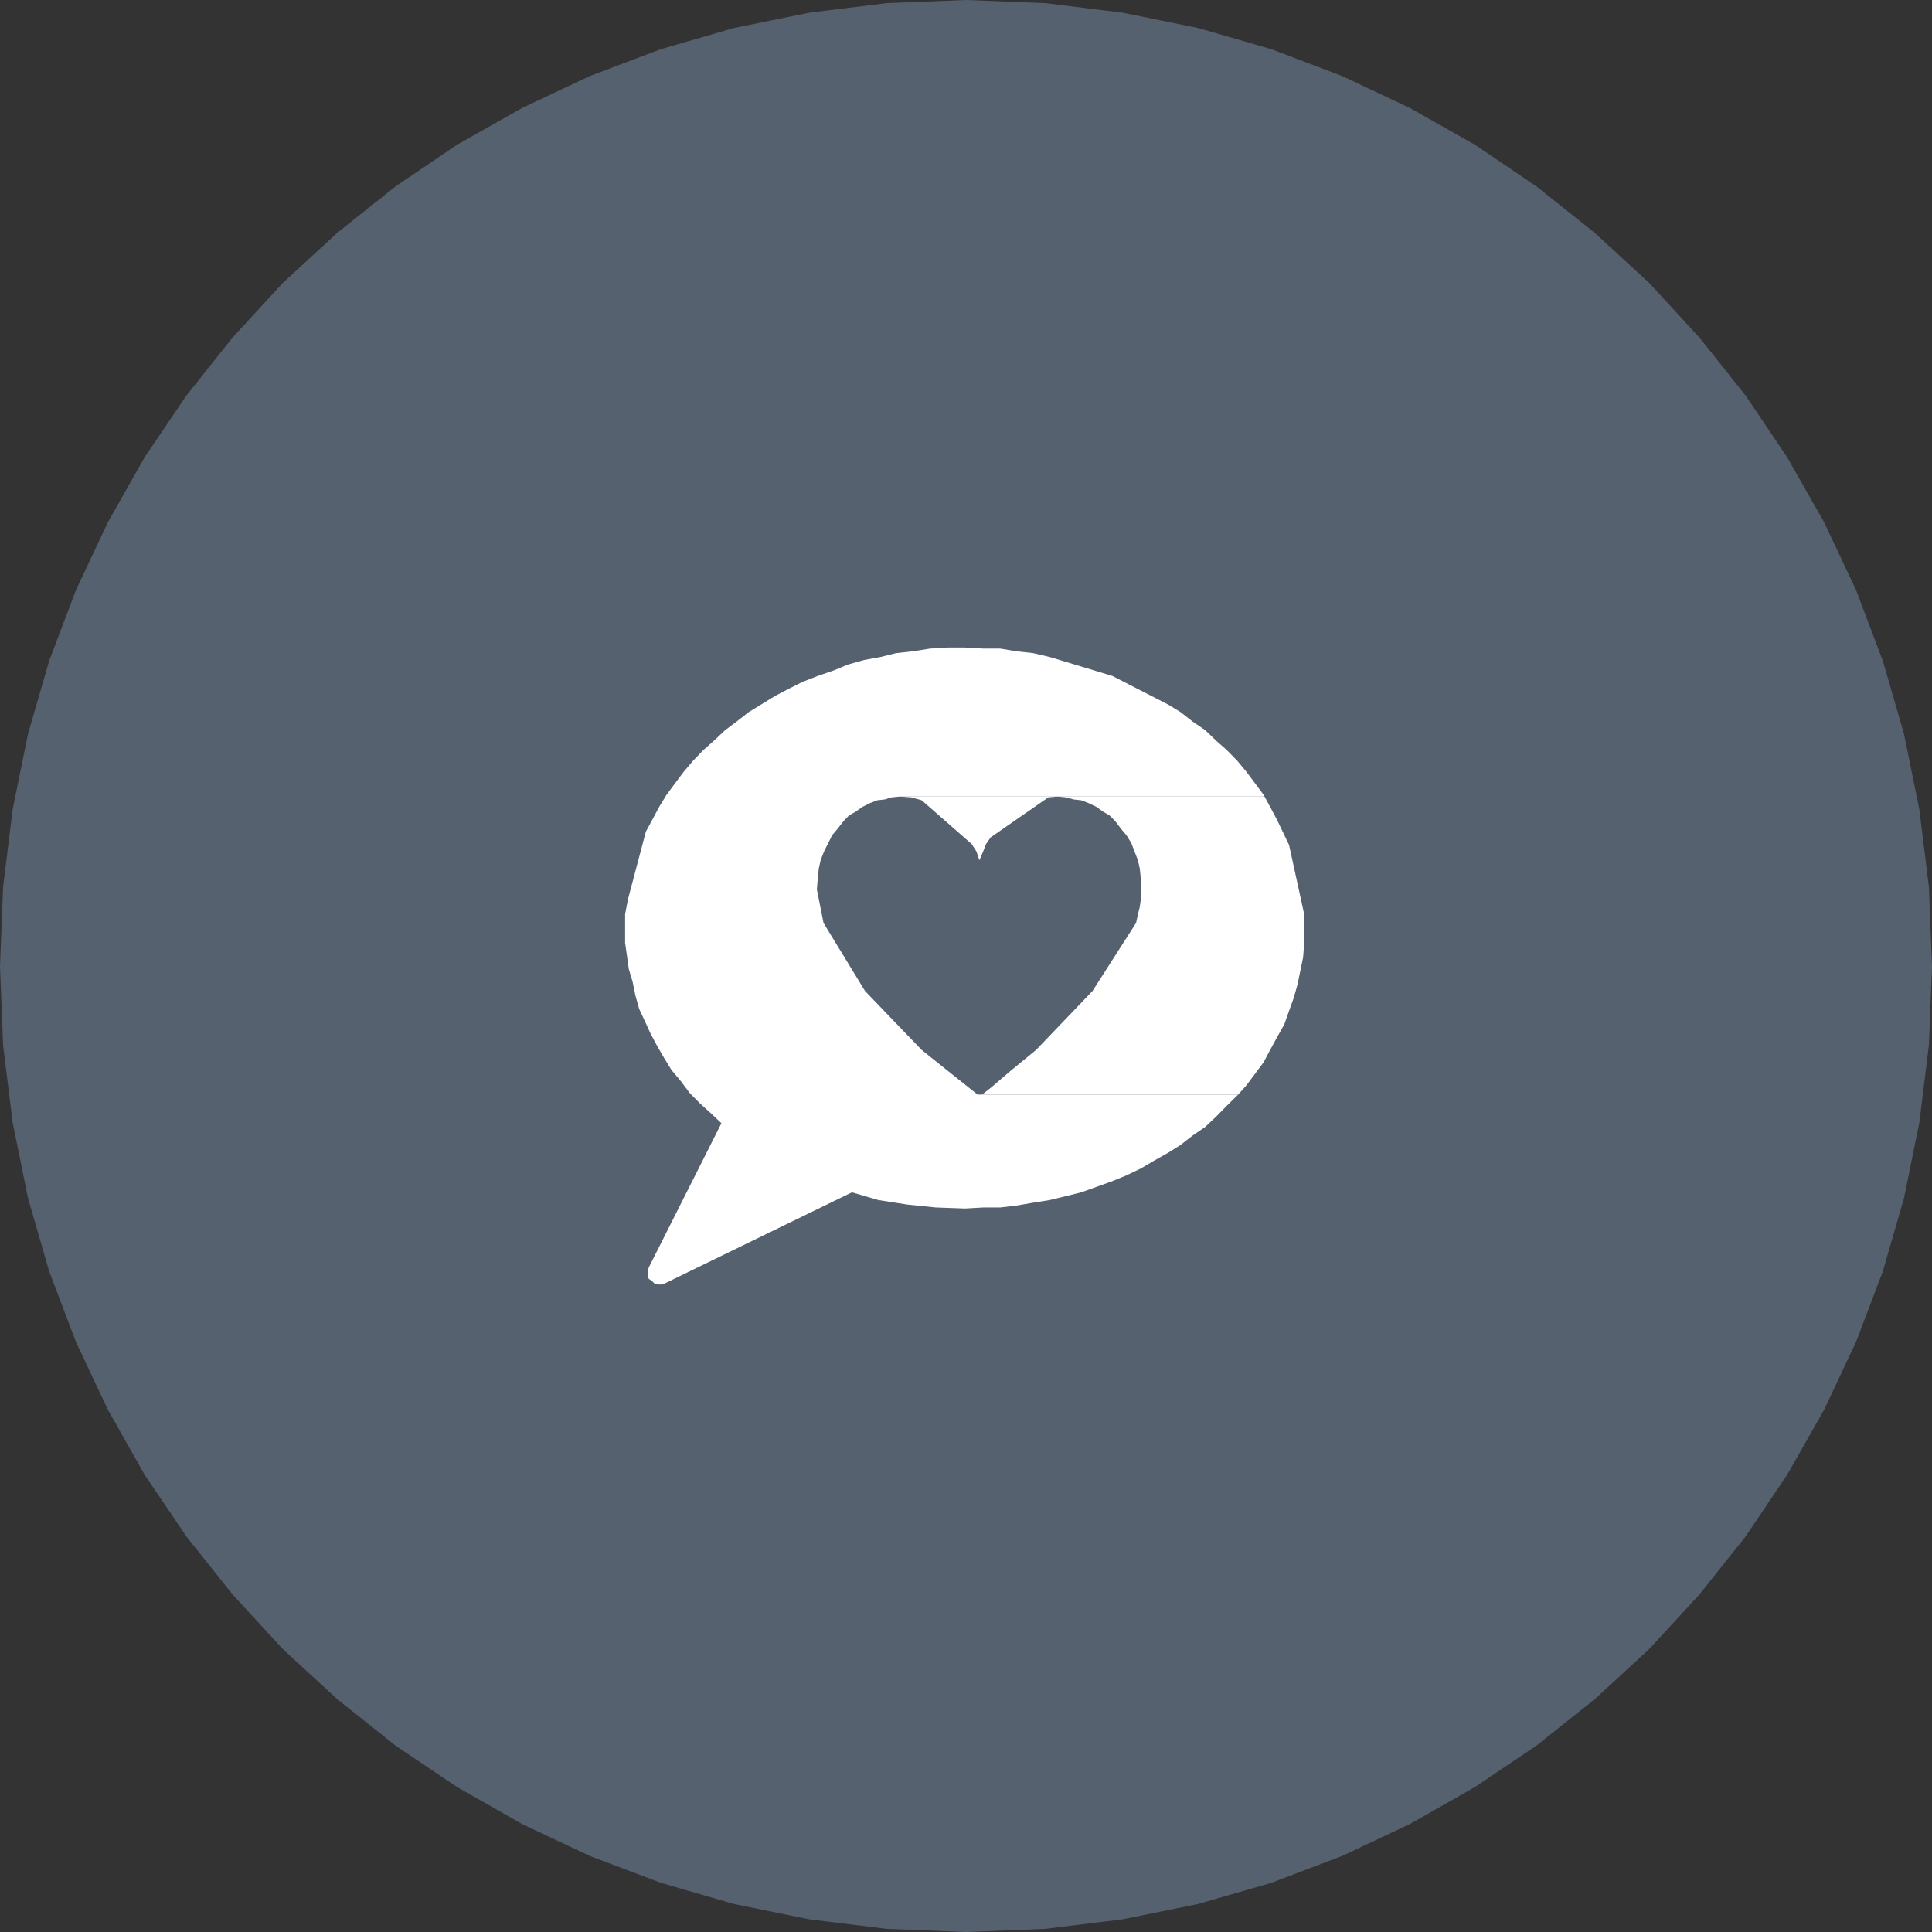
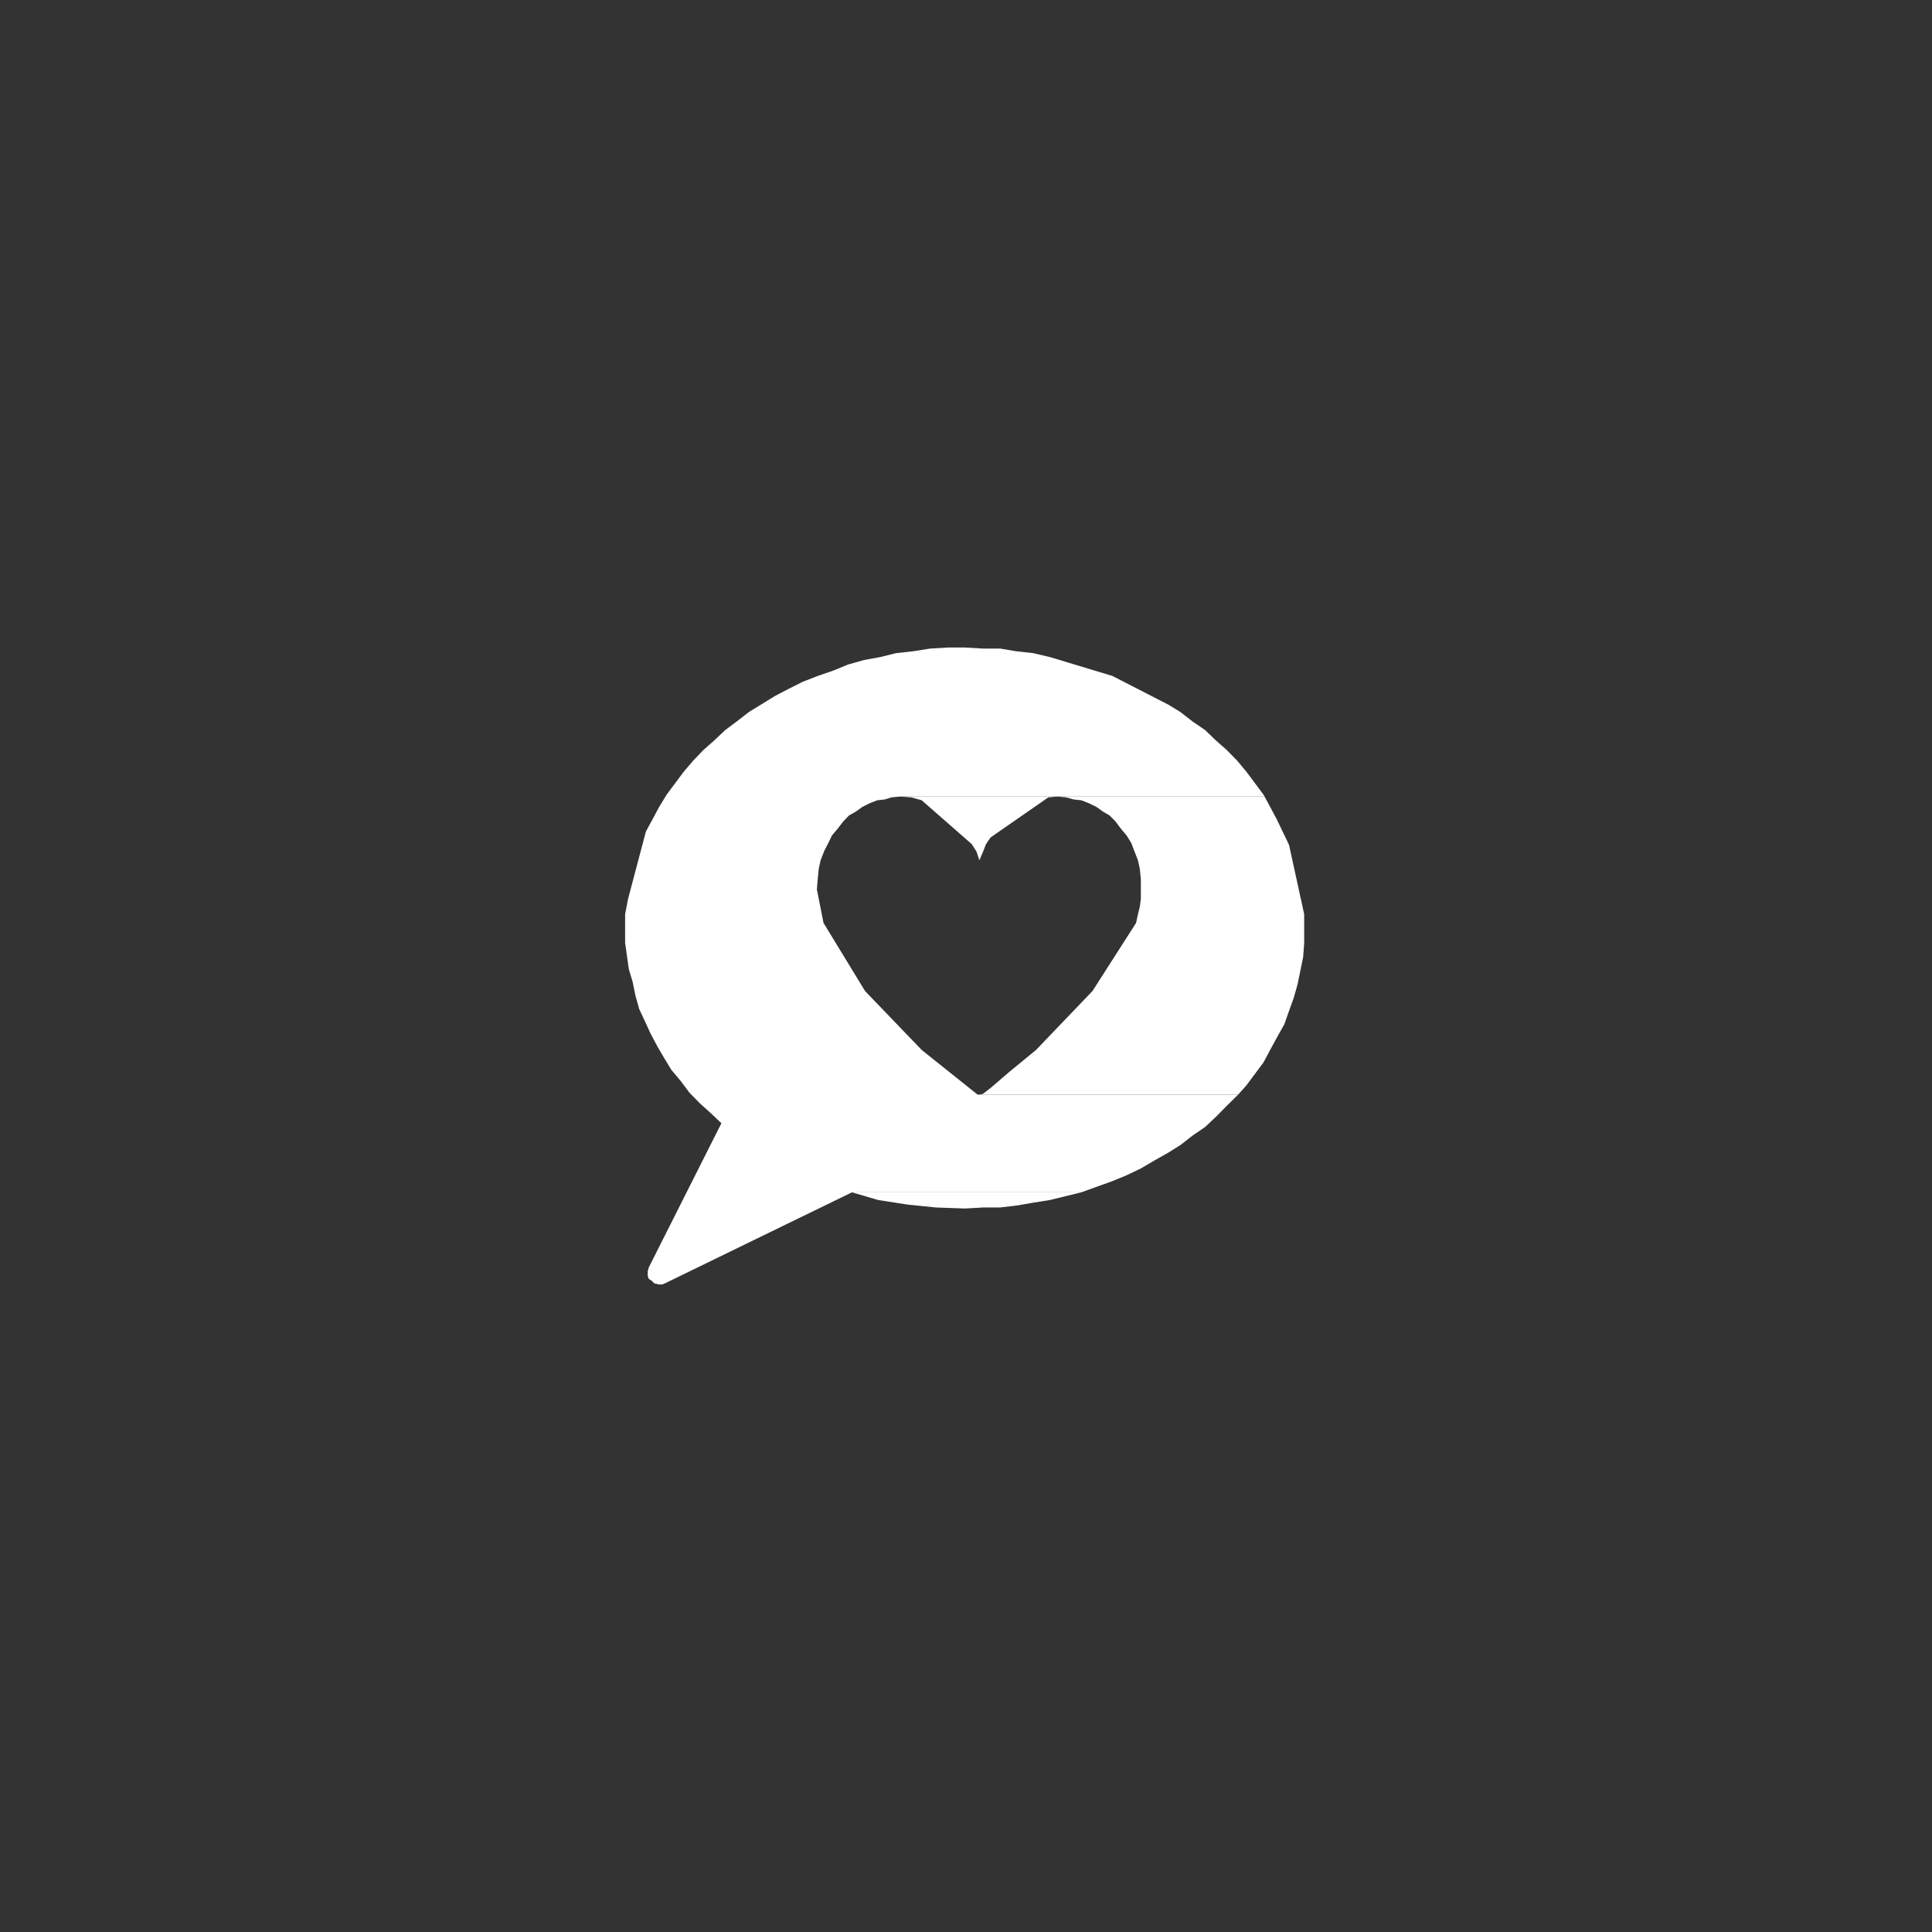
<svg xmlns="http://www.w3.org/2000/svg" viewBox="0 0 93.09 93.09">
  <rect x="0" y="0" width="93.09" height="93.09" fill="#333333" stroke="none" />
  <defs>
    <style>.cls-1{fill:#55616f;}.cls-1,.cls-2{fill-rule:evenodd;}.cls-2{fill:#fff;}</style>
  </defs>
  <g id="Ebene_2" data-name="Ebene 2">
    <g id="Ebene_1-2" data-name="Ebene 1">
-       <polygon class="cls-1" points="46.55 0 42.73 0.15 39 0.61 35.36 1.35 31.84 2.37 28.43 3.66 25.16 5.2 22.03 6.97 19.06 8.98 16.26 11.21 13.63 13.63 11.21 16.26 8.98 19.06 6.97 22.03 5.2 25.16 3.66 28.43 2.37 31.84 1.35 35.36 0.61 39 0.15 42.73 0 46.55 0.15 50.36 0.61 54.09 1.35 57.73 2.37 61.26 3.66 64.66 5.2 67.93 6.97 71.06 8.98 74.03 11.21 76.83 13.63 79.46 16.26 81.88 19.06 84.11 22.03 86.11 25.16 87.89 28.43 89.43 31.84 90.72 35.36 91.74 39 92.48 42.73 92.94 46.55 93.09 50.36 92.94 54.09 92.48 57.73 91.74 61.26 90.72 64.66 89.43 67.93 87.89 71.06 86.11 74.03 84.11 76.83 81.88 79.46 79.46 81.88 76.83 84.11 74.03 86.11 71.06 87.89 67.93 89.43 64.66 90.72 61.26 91.74 57.73 92.48 54.09 92.94 50.36 93.09 46.55 92.94 42.73 92.48 39 91.74 35.36 90.72 31.84 89.43 28.43 87.89 25.16 86.11 22.03 84.11 19.06 81.88 16.26 79.46 13.63 76.83 11.21 74.03 8.98 71.06 6.97 67.93 5.2 64.66 3.66 61.26 2.37 57.73 1.35 54.09 0.61 50.36 0.15 46.55 0 46.55 0 46.55 0" />
      <polygon class="cls-2" points="46.5 31.2 45.68 31.2 44.82 31.25 44 31.38 43.18 31.47 42.41 31.66 41.64 31.8 40.86 32.02 40.18 32.3 39.4 32.57 38.68 32.85 38.04 33.17 37.35 33.53 36.08 34.31 35.49 34.77 34.94 35.18 34.4 35.69 33.9 36.13 33.4 36.65 32.94 37.19 32.12 38.29 31.76 38.88 31.44 39.48 31.12 40.07 30.26 43.32 30.12 44.05 30.12 45.43 30.3 46.7 30.48 47.3 30.62 47.98 30.8 48.62 31.08 49.22 31.35 49.81 31.67 50.41 31.99 50.96 32.35 51.55 32.81 52.1 33.22 52.65 33.72 53.16 34.22 53.61 34.76 54.12 31.26 61.07 31.21 61.25 31.21 61.48 31.26 61.62 31.4 61.71 31.53 61.84 31.76 61.89 31.9 61.89 32.03 61.84 41.05 57.45 52.1 57.45 53.6 56.91 54.28 56.63 54.97 56.3 55.65 55.9 56.29 55.54 56.88 55.17 57.47 54.71 58.07 54.3 58.6 53.8 59.1 53.29 59.61 52.79 59.66 52.74 47.1 52.74 47.05 52.7 44.41 50.59 41.68 47.75 39.68 44.47 39.36 42.86 39.4 42.36 39.45 41.86 39.54 41.45 39.72 40.99 39.91 40.62 40.09 40.25 40.36 39.93 40.64 39.57 40.91 39.29 41.23 39.11 41.55 38.88 41.91 38.7 42.27 38.56 42.63 38.52 42.95 38.42 43.36 38.38 60.93 38.38 60.88 38.29 60.06 37.19 59.61 36.65 59.1 36.13 58.6 35.69 58.07 35.18 57.47 34.77 56.88 34.31 56.29 33.95 53.6 32.57 50.59 31.66 49.78 31.47 48.96 31.38 48.19 31.25 47.37 31.25 46.5 31.2 46.5 31.2 46.5 31.2" />
      <polygon class="cls-2" points="52.1 57.45 41.05 57.45 42.31 57.82 43.72 58.04 45.09 58.18 46.5 58.23 47.37 58.18 48.19 58.18 48.96 58.09 49.78 57.95 50.59 57.82 52.1 57.45 52.1 57.45 52.1 57.45" />
      <polygon class="cls-2" points="60.93 38.38 50.96 38.38 51.37 38.42 51.73 38.52 52.1 38.56 52.46 38.7 52.83 38.88 53.15 39.11 53.46 39.29 53.74 39.57 54.01 39.93 54.28 40.25 54.51 40.62 54.65 40.99 54.83 41.45 54.92 41.86 54.97 42.36 54.97 43.32 54.92 43.69 54.83 44.05 54.74 44.47 52.64 47.75 49.92 50.59 48.64 51.64 47.78 52.38 47.37 52.7 47.23 52.74 59.66 52.74 60.06 52.29 60.88 51.19 61.2 50.59 61.52 50 61.88 49.36 62.11 48.71 62.34 48.07 62.52 47.43 62.79 46.12 62.84 45.43 62.84 44.05 62.11 40.71 61.52 39.48 61.2 38.88 60.93 38.38 60.93 38.38 60.93 38.38" />
      <polygon class="cls-2" points="50.96 38.38 43.36 38.38 43.91 38.42 44.41 38.56 46.82 40.67 47.05 41.03 47.19 41.45 47.37 41.03 47.51 40.67 47.73 40.35 50.51 38.42 50.96 38.38 50.96 38.38 50.96 38.38" />
    </g>
  </g>
</svg>